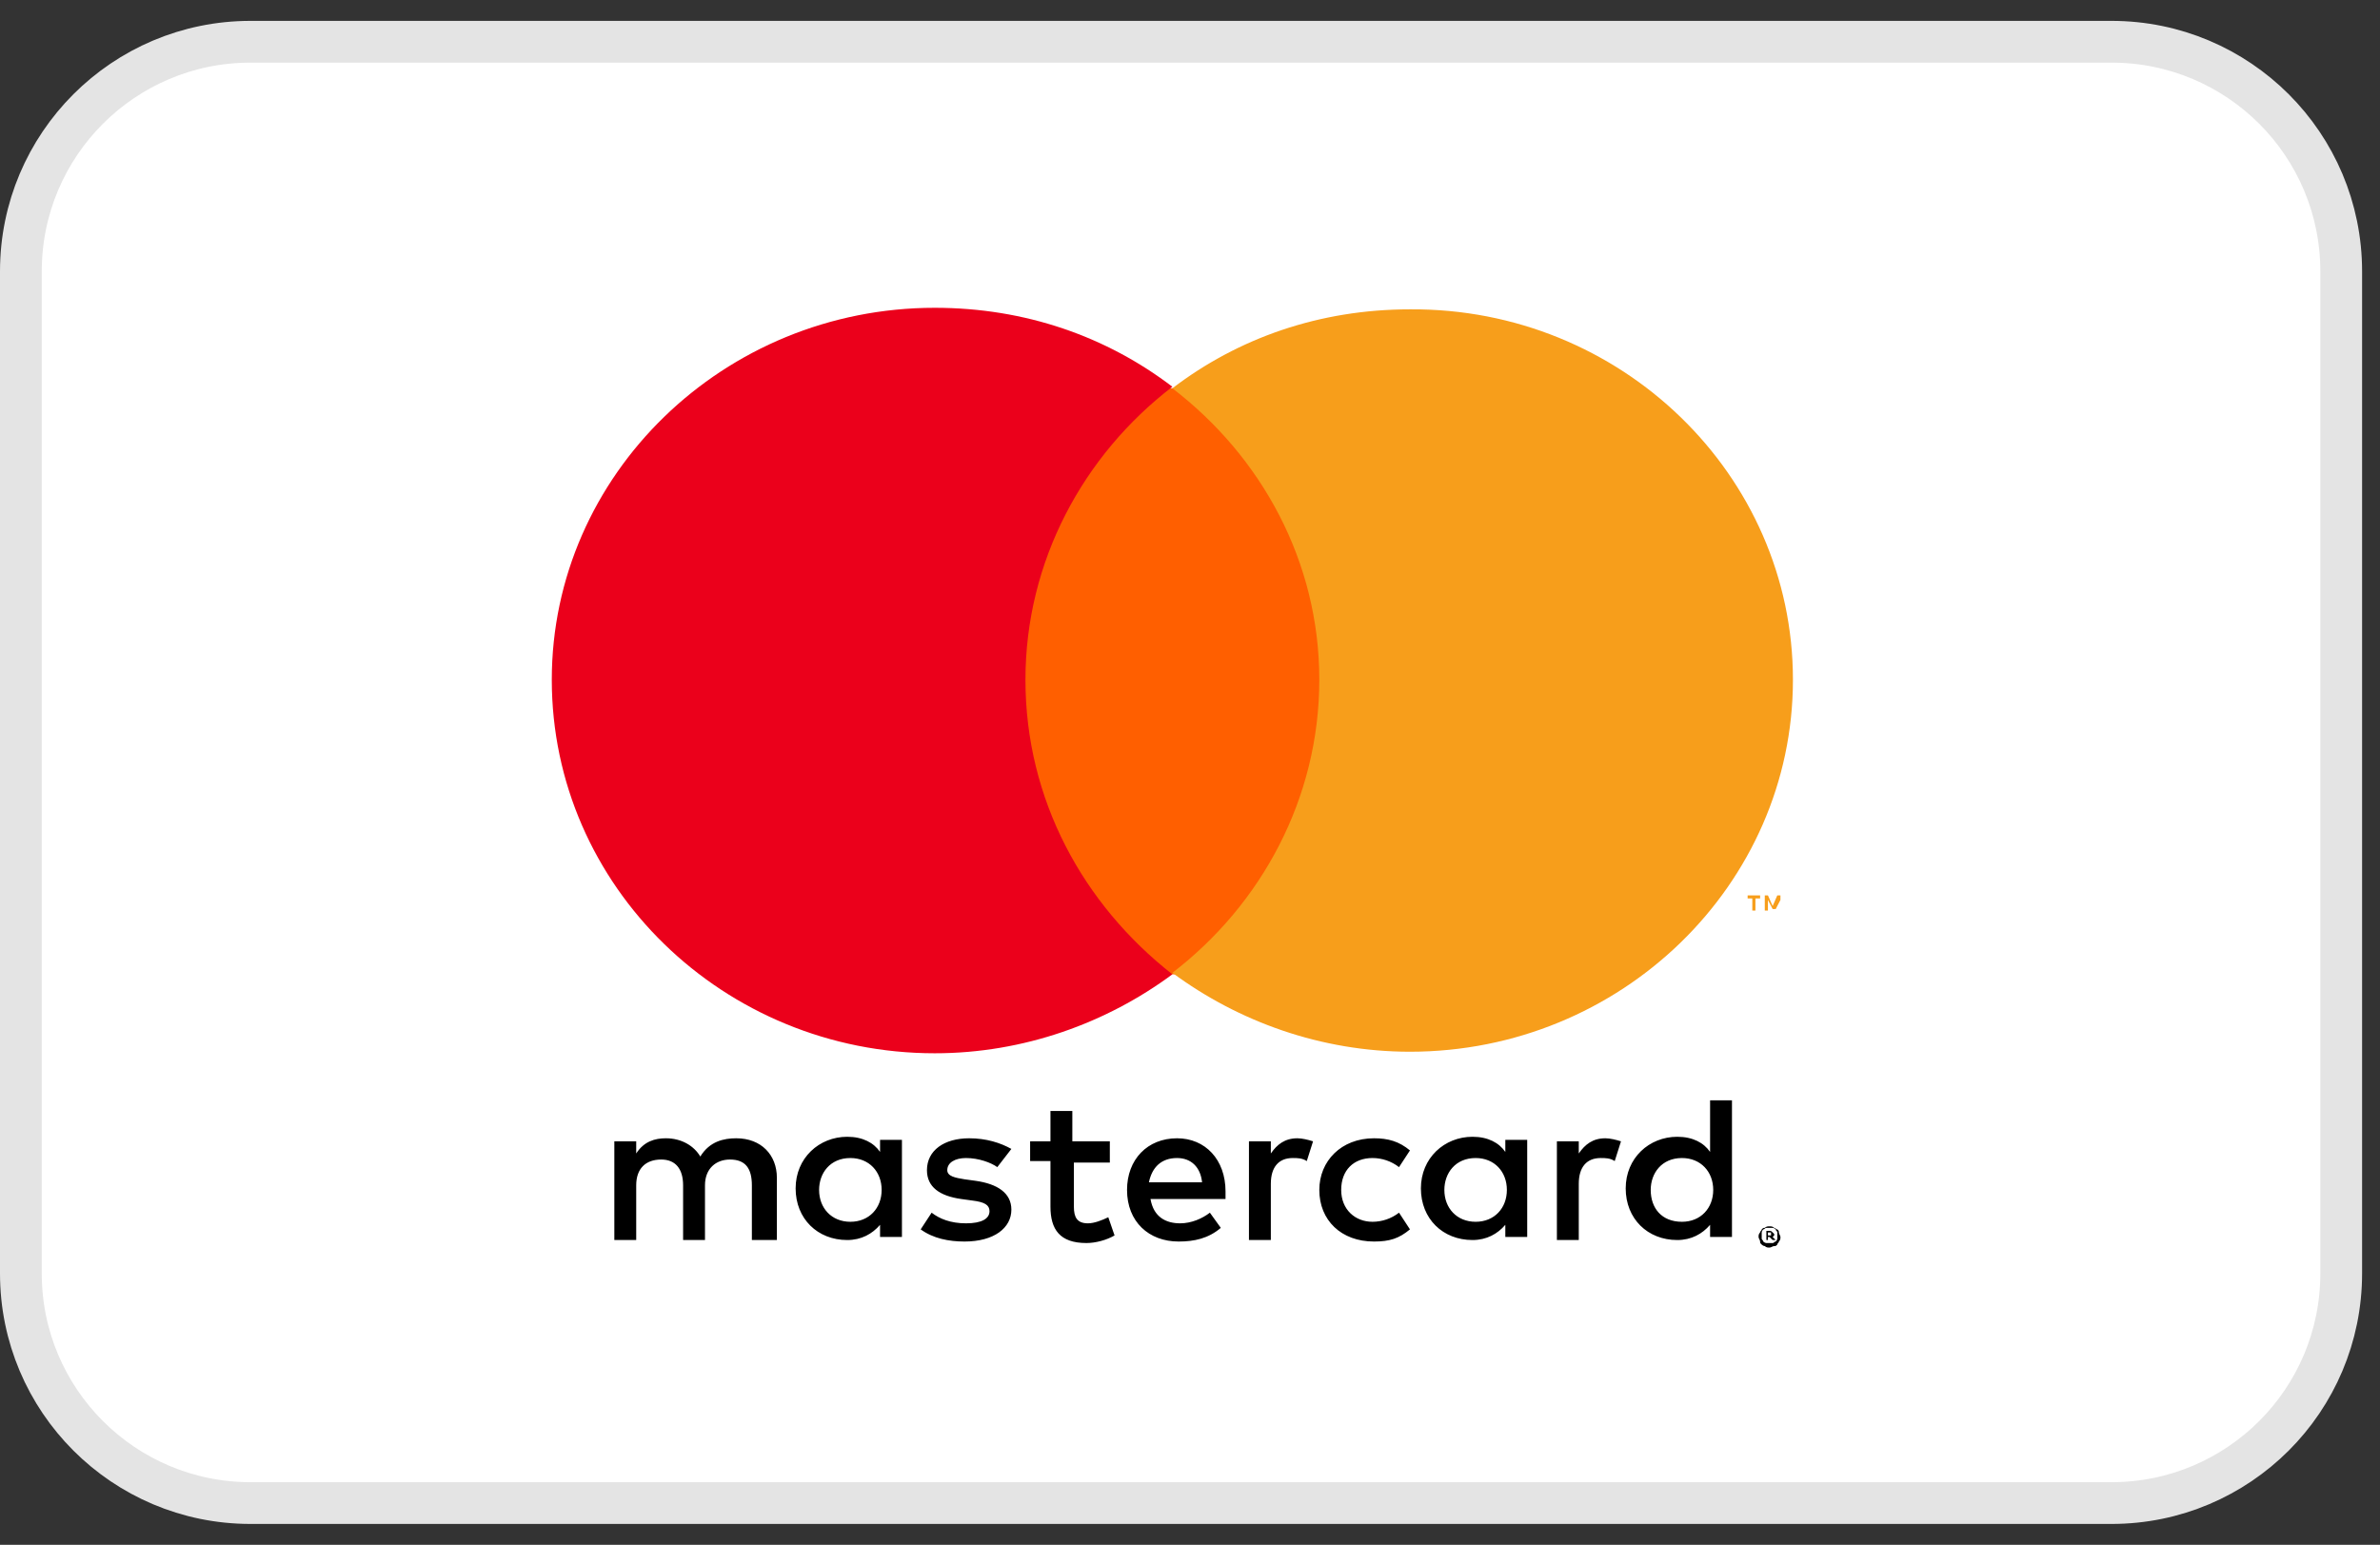
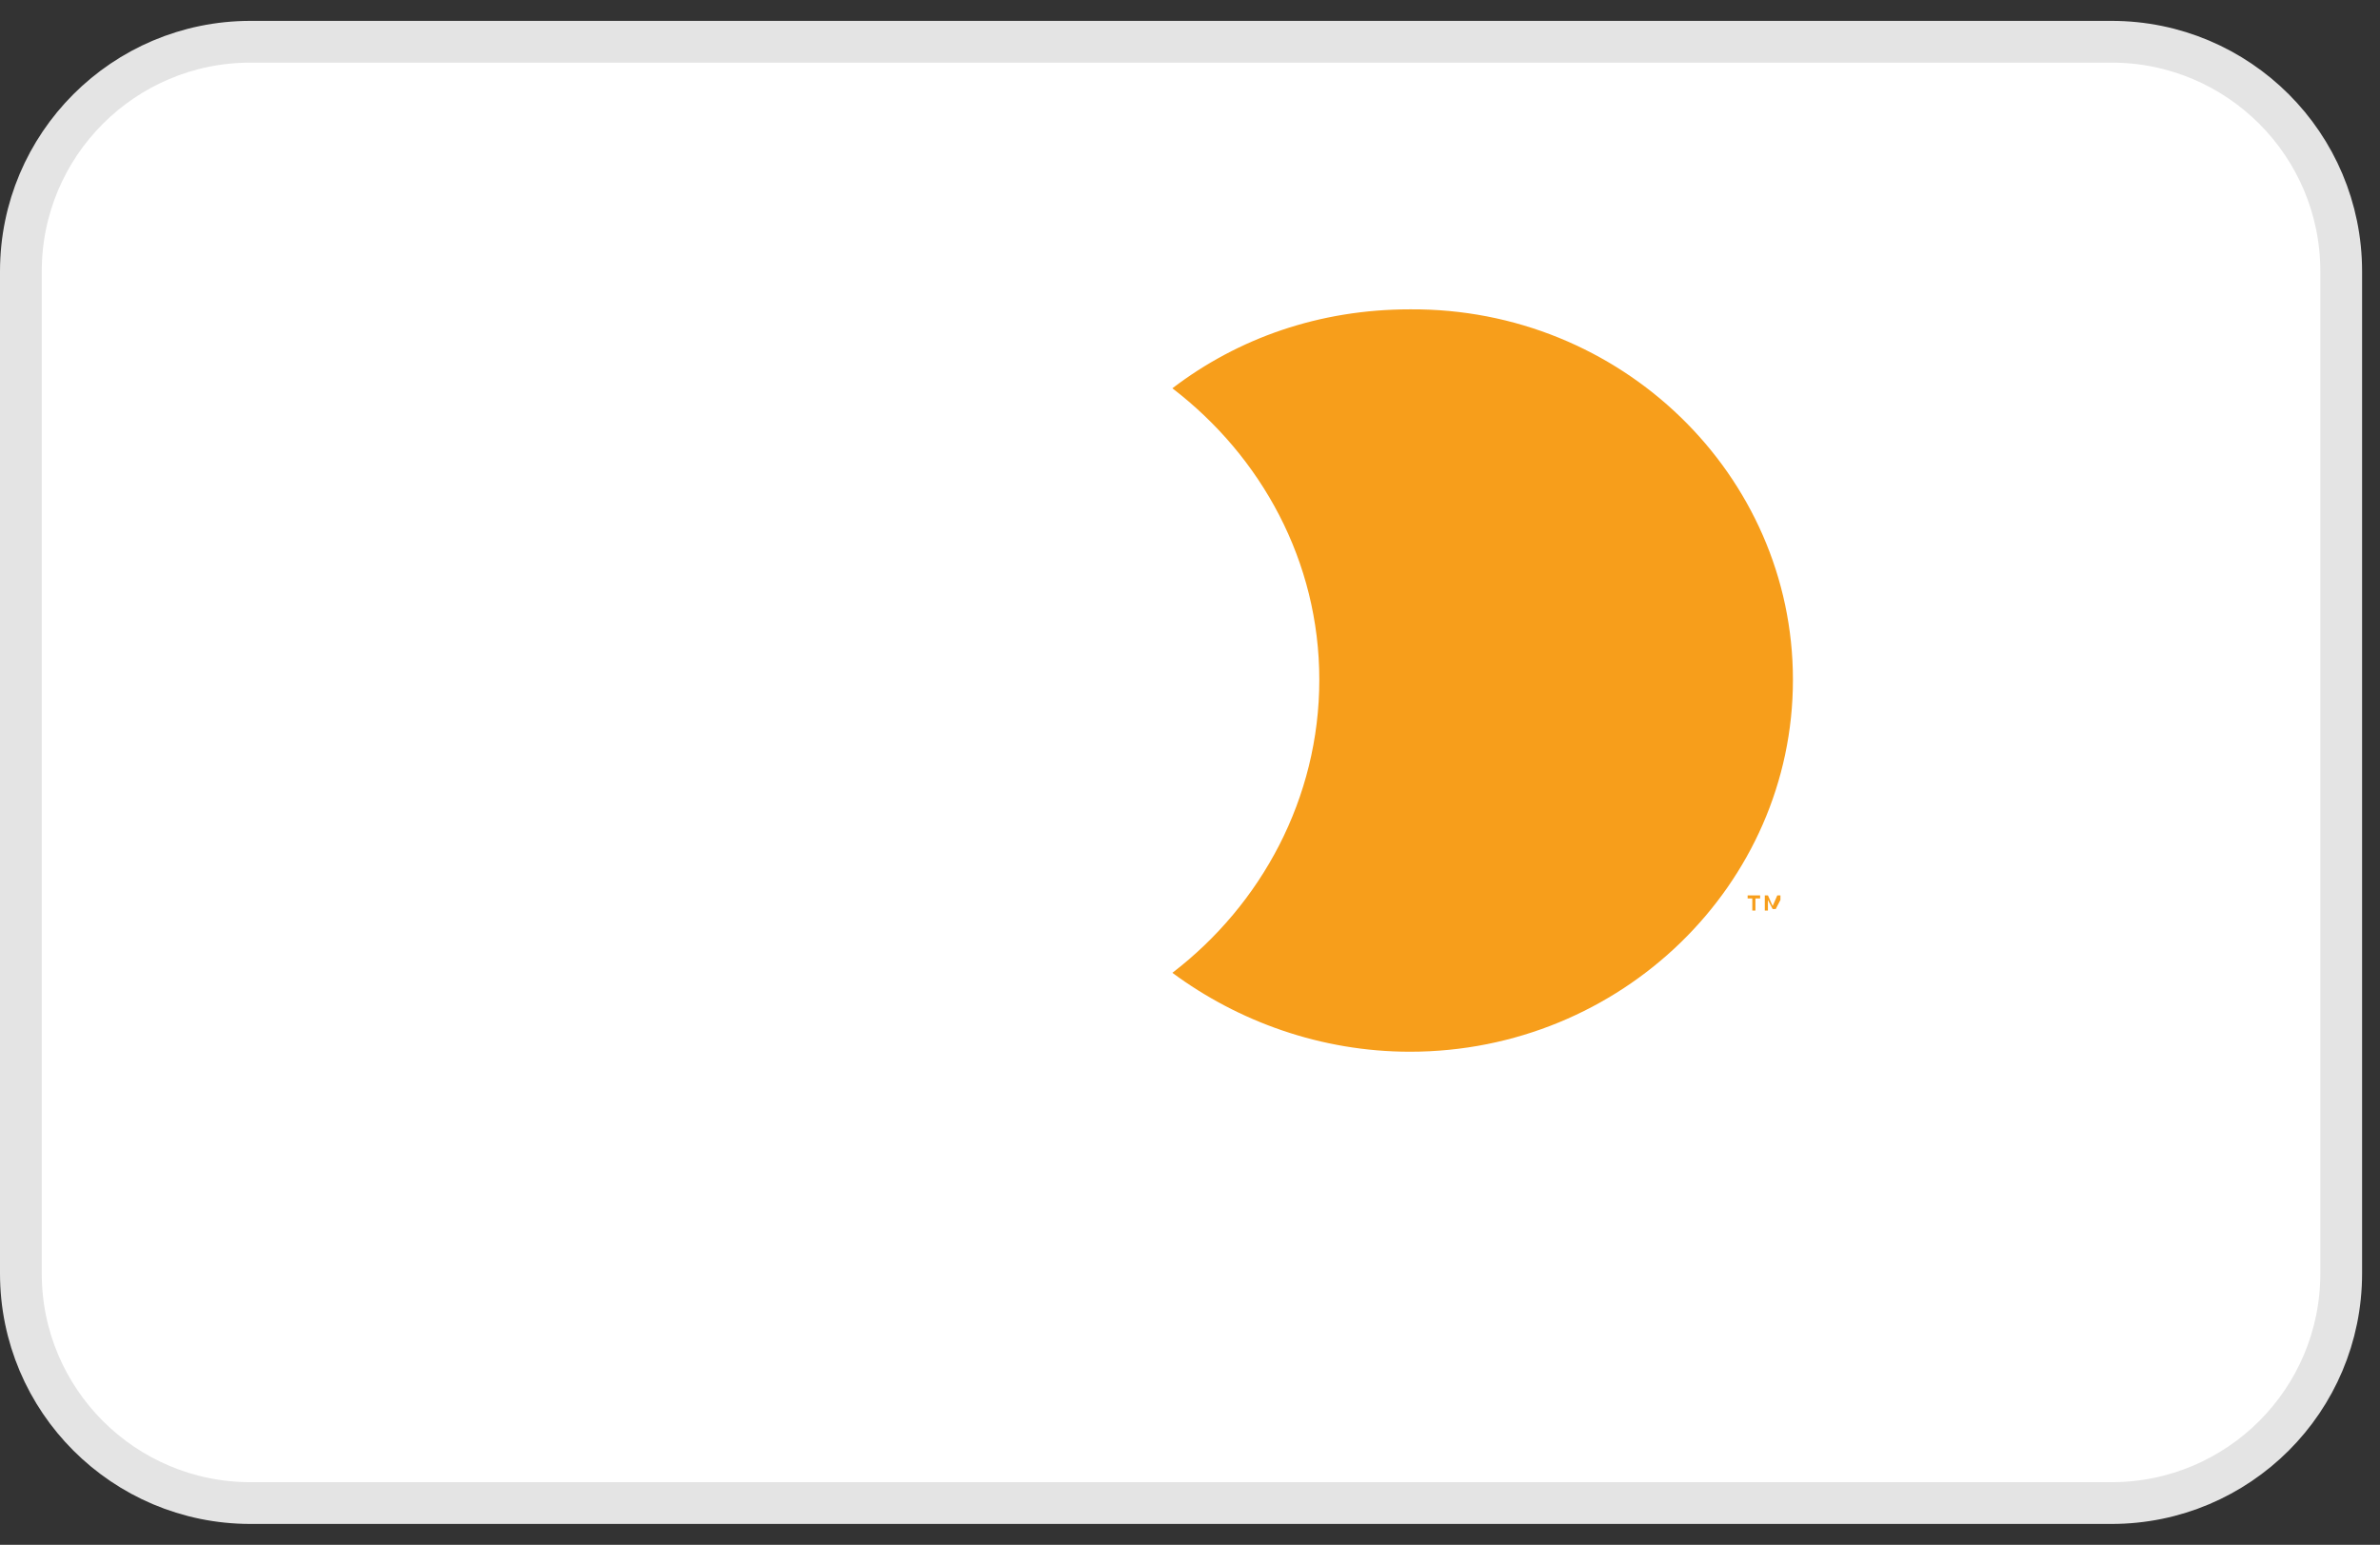
<svg xmlns="http://www.w3.org/2000/svg" width="57px" height="37px" viewBox="0 0 57 37" version="1.1">
  <rect x="0" y="0" width="57" height="37" fill="#333333" stroke="none" />
  <title>Logo / Payment / Small / Mastercard</title>
  <g id="Actualidad" stroke="none" stroke-width="1" fill="none" fill-rule="evenodd">
    <g id="Ultimas-Noticias---Índice" transform="translate(-946, -2637)">
      <g id="Footer" transform="translate(-8, 2196)">
        <g id="Footer-General-v2" transform="translate(0, 237)">
          <g id="Logo-/-Payment-/-Small-/-Mastercard" transform="translate(954, 204.5)">
            <path d="M50.571,0.5 C52.09,0.5 53.465,1.116 54.461,2.111 C55.456,3.106 56.071,4.481 56.071,6 L56.071,6 L56.071,30 C56.071,31.519 55.456,32.894 54.461,33.889 C53.465,34.884 52.09,35.5 50.571,35.5 L50.571,35.5 L6,35.5 C4.481,35.5 3.106,34.884 2.111,33.889 C1.116,32.894 0.5,31.519 0.5,30 L0.5,30 L0.5,6 C0.5,4.481 1.116,3.106 2.111,2.111 C3.106,1.116 4.481,0.5 6,0.5 L6,0.5 Z" id="◼️-Background" stroke="#E4E4E4" fill="#FFFFFF" />
            <g id="svg2" transform="translate(8.319, 1.636)">
-               <rect id="Rectangle" x="1.456" y="0" width="38.269" height="31.091" />
              <g id="Group" transform="translate(4.784, 4.909)" fill-rule="nonzero">
-                 <path d="M5.503,22.655 L5.503,21.164 C5.503,20.618 5.129,20.218 4.53,20.218 C4.23,20.218 3.893,20.291 3.669,20.655 C3.519,20.4 3.22,20.218 2.845,20.218 C2.583,20.218 2.321,20.291 2.134,20.582 L2.134,20.291 L1.61,20.291 L1.61,22.655 L2.134,22.655 L2.134,21.345 C2.134,20.945 2.359,20.727 2.733,20.727 C3.07,20.727 3.257,20.945 3.257,21.345 L3.257,22.655 L3.781,22.655 L3.781,21.345 C3.781,20.945 4.043,20.727 4.38,20.727 C4.754,20.727 4.904,20.945 4.904,21.345 L4.904,22.655 L5.503,22.655 Z M13.44,20.291 L12.579,20.291 L12.579,19.564 L12.055,19.564 L12.055,20.291 L11.568,20.291 L11.568,20.764 L12.055,20.764 L12.055,21.855 C12.055,22.4 12.279,22.727 12.916,22.727 C13.14,22.727 13.402,22.655 13.59,22.545 L13.44,22.109 C13.29,22.182 13.103,22.255 12.953,22.255 C12.691,22.255 12.616,22.109 12.616,21.855 L12.616,20.8 L13.477,20.8 L13.477,20.291 L13.44,20.291 Z M17.97,20.218 C17.67,20.218 17.483,20.364 17.333,20.582 L17.333,20.291 L16.809,20.291 L16.809,22.655 L17.333,22.655 L17.333,21.309 C17.333,20.909 17.521,20.691 17.857,20.691 C17.97,20.691 18.082,20.691 18.194,20.764 L18.344,20.291 C18.232,20.255 18.082,20.218 17.97,20.218 L17.97,20.218 Z M11.119,20.473 C10.857,20.327 10.52,20.218 10.108,20.218 C9.509,20.218 9.097,20.509 9.097,20.982 C9.097,21.382 9.397,21.6 9.921,21.673 L10.183,21.709 C10.482,21.745 10.595,21.818 10.595,21.964 C10.595,22.145 10.407,22.255 10.033,22.255 C9.659,22.255 9.397,22.145 9.209,22 L8.947,22.4 C9.247,22.618 9.621,22.691 9.996,22.691 C10.707,22.691 11.119,22.364 11.119,21.927 C11.119,21.527 10.782,21.309 10.258,21.236 L9.996,21.2 C9.771,21.164 9.584,21.127 9.584,20.982 C9.584,20.8 9.771,20.691 10.033,20.691 C10.333,20.691 10.632,20.8 10.782,20.909 L11.119,20.473 Z M25.345,20.218 C25.045,20.218 24.858,20.364 24.708,20.582 L24.708,20.291 L24.184,20.291 L24.184,22.655 L24.708,22.655 L24.708,21.309 C24.708,20.909 24.896,20.691 25.233,20.691 C25.345,20.691 25.457,20.691 25.569,20.764 L25.719,20.291 C25.607,20.255 25.457,20.218 25.345,20.218 L25.345,20.218 Z M18.494,21.455 C18.494,22.182 19.018,22.691 19.804,22.691 C20.179,22.691 20.403,22.618 20.665,22.4 L20.403,22 C20.216,22.145 19.991,22.218 19.767,22.218 C19.355,22.218 19.018,21.927 19.018,21.455 C19.018,20.982 19.317,20.691 19.767,20.691 C19.991,20.691 20.216,20.764 20.403,20.909 L20.665,20.509 C20.403,20.291 20.141,20.218 19.804,20.218 C19.018,20.218 18.494,20.764 18.494,21.455 L18.494,21.455 Z M23.473,21.455 L23.473,20.255 L22.949,20.255 L22.949,20.545 C22.799,20.327 22.537,20.182 22.163,20.182 C21.489,20.182 20.927,20.691 20.927,21.418 C20.927,22.145 21.451,22.655 22.163,22.655 C22.5,22.655 22.762,22.509 22.949,22.291 L22.949,22.582 L23.473,22.582 L23.473,21.455 Z M21.489,21.455 C21.489,21.055 21.751,20.691 22.238,20.691 C22.687,20.691 22.986,21.018 22.986,21.455 C22.986,21.891 22.687,22.218 22.238,22.218 C21.788,22.218 21.489,21.891 21.489,21.455 L21.489,21.455 Z M15.087,20.218 C14.376,20.218 13.889,20.727 13.889,21.455 C13.889,22.218 14.413,22.691 15.125,22.691 C15.499,22.691 15.836,22.618 16.135,22.364 L15.873,22 C15.686,22.145 15.424,22.255 15.162,22.255 C14.825,22.255 14.526,22.109 14.451,21.673 L16.248,21.673 C16.248,21.6 16.248,21.527 16.248,21.491 C16.248,20.727 15.761,20.218 15.087,20.218 L15.087,20.218 Z M15.087,20.691 C15.424,20.691 15.649,20.909 15.686,21.273 L14.413,21.273 C14.488,20.909 14.713,20.691 15.087,20.691 L15.087,20.691 Z M28.377,21.455 L28.377,19.309 L27.853,19.309 L27.853,20.545 C27.703,20.327 27.441,20.182 27.067,20.182 C26.393,20.182 25.832,20.691 25.832,21.418 C25.832,22.145 26.356,22.655 27.067,22.655 C27.404,22.655 27.666,22.509 27.853,22.291 L27.853,22.582 L28.377,22.582 L28.377,21.455 Z M26.431,21.455 C26.431,21.055 26.693,20.691 27.179,20.691 C27.628,20.691 27.928,21.018 27.928,21.455 C27.928,21.891 27.628,22.218 27.179,22.218 C26.693,22.218 26.431,21.891 26.431,21.455 L26.431,21.455 Z M8.498,21.455 L8.498,20.255 L7.974,20.255 L7.974,20.545 C7.824,20.327 7.562,20.182 7.188,20.182 C6.514,20.182 5.952,20.691 5.952,21.418 C5.952,22.145 6.477,22.655 7.188,22.655 C7.525,22.655 7.787,22.509 7.974,22.291 L7.974,22.582 L8.498,22.582 L8.498,21.455 Z M6.514,21.455 C6.514,21.055 6.776,20.691 7.263,20.691 C7.712,20.691 8.012,21.018 8.012,21.455 C8.012,21.891 7.712,22.218 7.263,22.218 C6.814,22.218 6.514,21.891 6.514,21.455 Z M29.276,22.327 C29.313,22.327 29.351,22.327 29.388,22.364 C29.425,22.364 29.425,22.4 29.463,22.4 C29.5,22.436 29.5,22.436 29.5,22.473 C29.5,22.509 29.538,22.545 29.538,22.582 C29.538,22.618 29.538,22.655 29.5,22.691 C29.5,22.727 29.463,22.727 29.463,22.764 C29.425,22.8 29.425,22.8 29.388,22.8 C29.351,22.8 29.313,22.836 29.276,22.836 C29.238,22.836 29.201,22.836 29.163,22.8 C29.126,22.8 29.089,22.764 29.089,22.764 C29.051,22.727 29.051,22.727 29.051,22.691 C29.051,22.655 29.014,22.618 29.014,22.582 C29.014,22.545 29.014,22.509 29.051,22.473 C29.051,22.436 29.089,22.436 29.089,22.4 C29.126,22.364 29.126,22.364 29.163,22.364 C29.201,22.327 29.238,22.327 29.276,22.327 Z M29.276,22.727 C29.313,22.727 29.313,22.727 29.351,22.727 C29.388,22.727 29.388,22.691 29.425,22.691 C29.425,22.691 29.463,22.655 29.463,22.618 C29.463,22.582 29.463,22.582 29.463,22.545 C29.463,22.509 29.463,22.509 29.463,22.473 C29.463,22.436 29.425,22.436 29.425,22.4 C29.425,22.4 29.388,22.364 29.351,22.364 C29.313,22.364 29.313,22.364 29.276,22.364 C29.238,22.364 29.238,22.364 29.201,22.364 C29.163,22.364 29.163,22.4 29.126,22.4 C29.126,22.4 29.089,22.436 29.089,22.473 C29.089,22.509 29.089,22.509 29.089,22.545 C29.089,22.582 29.089,22.582 29.089,22.618 C29.089,22.655 29.126,22.655 29.126,22.691 C29.126,22.691 29.163,22.727 29.201,22.727 C29.238,22.727 29.238,22.727 29.276,22.727 Z M29.276,22.436 C29.313,22.436 29.313,22.436 29.351,22.473 C29.351,22.473 29.388,22.509 29.388,22.509 C29.388,22.509 29.388,22.545 29.388,22.545 C29.388,22.545 29.351,22.582 29.351,22.582 L29.425,22.655 L29.351,22.655 L29.276,22.582 L29.238,22.582 L29.238,22.655 L29.201,22.655 L29.201,22.436 L29.276,22.436 L29.276,22.436 Z M29.238,22.473 L29.238,22.545 L29.276,22.545 C29.276,22.545 29.313,22.545 29.313,22.545 C29.313,22.545 29.313,22.545 29.313,22.509 C29.313,22.509 29.313,22.509 29.313,22.473 C29.313,22.473 29.313,22.473 29.276,22.473 L29.238,22.473 Z" id="XMLID_1775_" fill="#000000" />
                <g id="XMLID_328_">
-                   <rect id="Rectangle" fill="#FF5F00" x="10.932" y="2.255" width="8.049" height="14.036" />
-                   <path d="M11.456,9.236 C11.456,6.4 12.841,3.855 14.975,2.218 C13.402,1.018 11.456,0.327 9.284,0.327 C4.23,0.327 0.112,4.327 0.112,9.236 C0.112,14.182 4.23,18.182 9.284,18.182 C11.418,18.182 13.402,17.455 14.975,16.291 C12.841,14.618 11.456,12.109 11.456,9.236 Z" id="XMLID_330_" fill="#EB001B" />
                  <path d="M29.837,9.236 C29.837,14.145 25.719,18.145 20.665,18.145 C18.531,18.145 16.547,17.418 14.975,16.255 C17.109,14.618 18.494,12.073 18.494,9.236 C18.494,6.4 17.109,3.891 14.975,2.255 C16.547,1.055 18.494,0.364 20.665,0.364 C25.719,0.327 29.837,4.327 29.837,9.236 Z M28.939,14.764 L28.939,14.473 L29.051,14.473 L29.051,14.4 L28.752,14.4 L28.752,14.473 L28.864,14.473 L28.864,14.764 L28.939,14.764 Z M29.538,14.764 L29.538,14.4 L29.463,14.4 L29.351,14.655 L29.238,14.4 L29.163,14.4 L29.163,14.764 L29.238,14.764 L29.238,14.509 L29.351,14.727 L29.425,14.727 L29.538,14.509 L29.538,14.764 L29.538,14.764 Z" id="Shape" fill="#F79E1B" />
                </g>
              </g>
            </g>
          </g>
        </g>
      </g>
    </g>
  </g>
</svg>